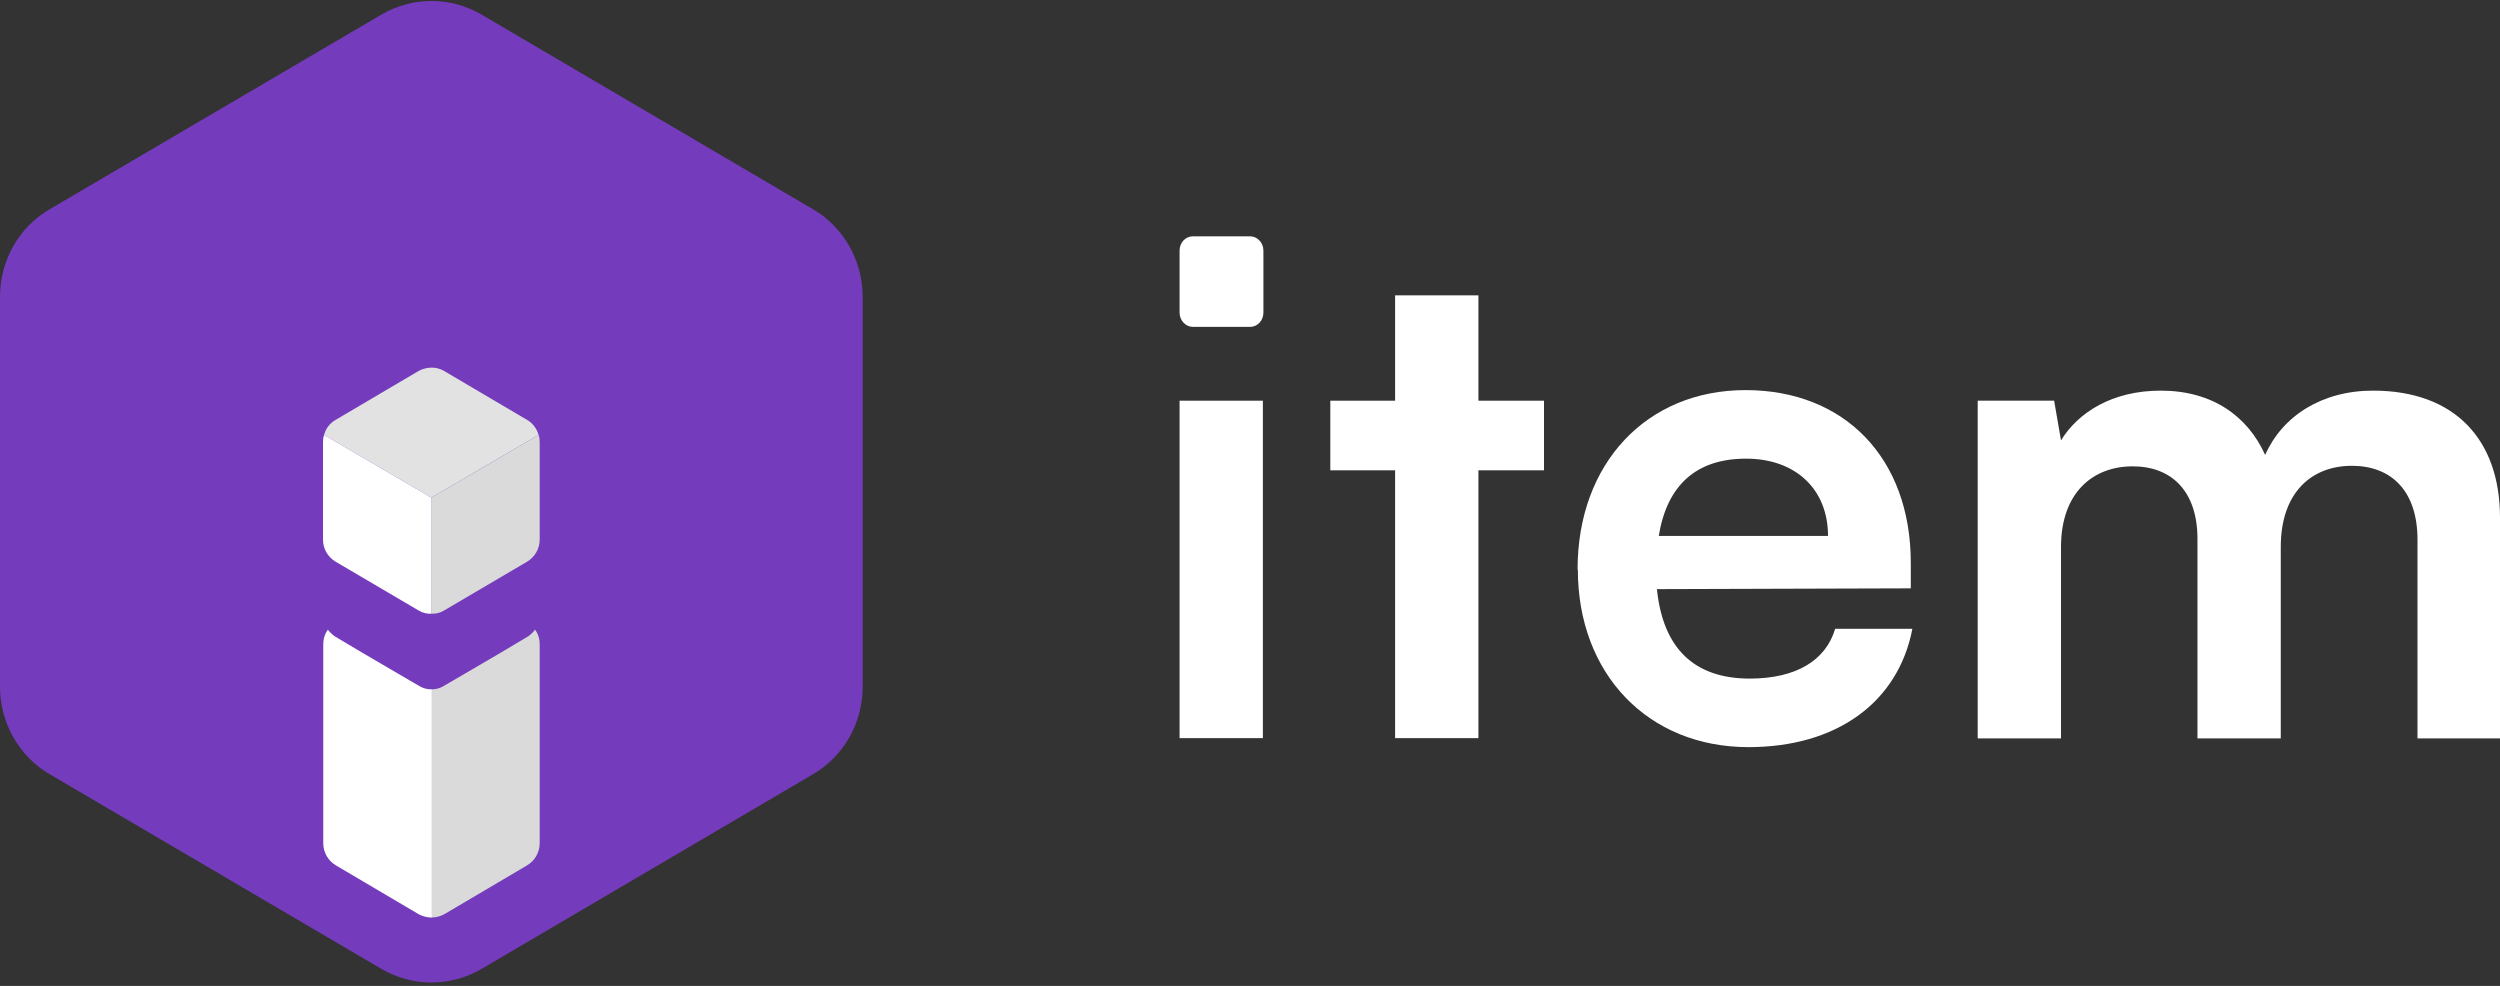
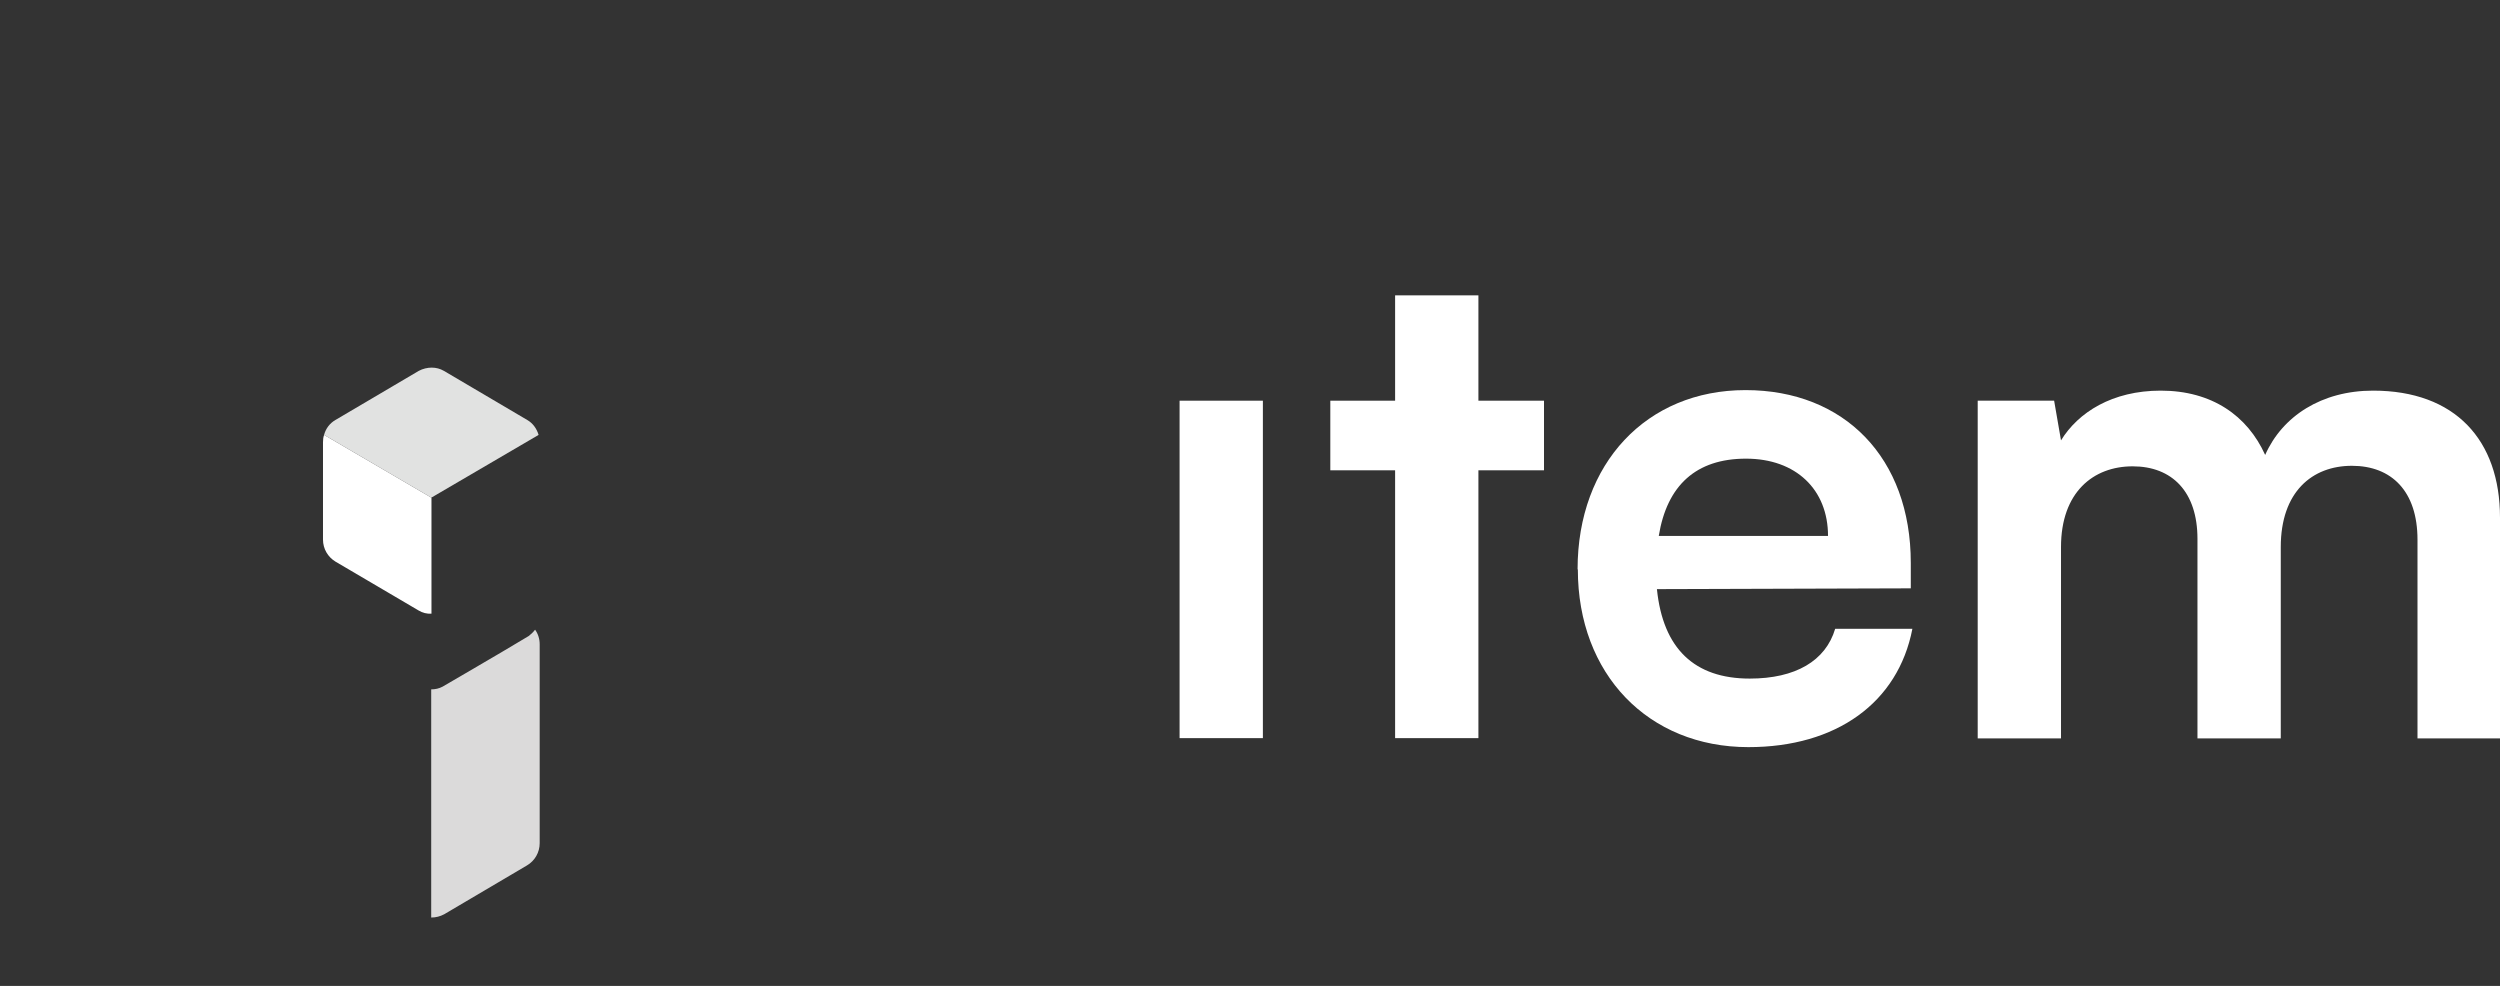
<svg xmlns="http://www.w3.org/2000/svg" width="568" height="224" viewBox="0 0 568 224" fill="none">
  <rect x="0" y="0" width="568" height="224" fill="#333333" stroke="none" />
  <g clip-path="url(#clip0_11_29)">
-     <path fill-rule="evenodd" clip-rule="evenodd" d="M86.722 3.273C93.728 -0.795 102.333 -0.795 109.34 3.273L184.691 47.528C191.698 51.596 196 59.239 196 67.436V156.008C196 164.267 191.698 171.848 184.691 175.916L109.34 220.171C102.333 224.239 93.728 224.239 86.722 220.171L11.309 175.916C4.302 171.848 0 164.205 0 156.008V67.436C0 59.177 4.302 51.596 11.309 47.528L86.722 3.273Z" fill="#753BBD" />
    <path d="M98.031 113.047L122.37 98.809C121.939 97.392 121.079 96.159 119.788 95.419L100.858 84.263C99.998 83.77 99.076 83.523 98.092 83.523C97.109 83.523 96.064 83.77 95.142 84.263L76.212 95.419C74.921 96.159 74 97.392 73.631 98.809L97.969 113.047H98.031Z" fill="#E1E2E1" />
    <path d="M97.969 113.048L73.631 98.81C73.446 99.364 73.385 99.857 73.385 100.474V122.601C73.385 124.697 74.491 126.546 76.212 127.594L95.081 138.688C96.002 139.243 96.986 139.49 98.031 139.428V113.048H97.969Z" fill="white" />
-     <path d="M98.031 113.048L122.37 98.81C122.554 99.364 122.616 99.857 122.616 100.474V122.601C122.616 124.697 121.509 126.546 119.788 127.594L100.92 138.688C99.998 139.243 99.015 139.49 97.97 139.428V113.048H98.031Z" fill="#DBDADA" />
    <path d="M98.031 208.46C99.015 208.46 99.998 208.213 100.92 207.72L119.727 196.626C121.509 195.578 122.616 193.667 122.616 191.572V146.392C122.616 145.16 122.247 143.989 121.571 143.064C121.202 143.557 120.71 144.05 120.157 144.482L114.257 147.995C114.257 147.995 100.613 156.008 100.551 156.008C99.752 156.439 98.892 156.624 97.97 156.624V208.46H98.031Z" fill="#DBDADA" />
-     <path d="M98.031 208.46C97.047 208.46 96.064 208.213 95.142 207.72L76.335 196.626C74.553 195.578 73.446 193.667 73.446 191.572V169.444C73.446 169.444 73.446 169.136 73.446 169.013V168.581V146.392C73.446 145.16 73.815 143.989 74.491 143.064C74.86 143.557 75.352 144.05 75.905 144.482L81.805 147.995C81.805 147.995 95.449 156.008 95.511 156.008C96.31 156.439 97.17 156.624 98.092 156.624V208.46H98.031Z" fill="white" />
-     <path d="M268 91.037H286.926V167.704H268V91.037Z" fill="white" />
+     <path d="M268 91.037H286.926V167.704H268Z" fill="white" />
    <path d="M316.969 167.704V106.852H302.248V91.037H316.969V67.105H335.895V91.037H350.796V106.852H335.895V167.704H316.969Z" fill="white" />
    <path d="M358.426 129.34C358.426 105.288 374.108 88.632 396.58 88.632C419.051 88.632 434.132 104.025 434.132 127.897V133.67L376.452 133.85C377.834 147.38 384.984 154.175 397.541 154.175C407.936 154.175 414.785 150.146 416.948 142.87H434.493C431.248 159.646 417.249 169.748 397.241 169.748C374.469 169.748 358.487 153.152 358.487 129.401L358.426 129.34ZM376.872 121.764H415.326C415.326 111.241 408.056 104.206 396.7 104.206C385.344 104.206 378.735 110.279 376.872 121.764Z" fill="white" />
    <path d="M449.334 91.037H466.698L468.26 100.057C472.166 93.683 479.917 88.752 490.912 88.752C502.568 88.752 510.62 94.465 514.645 103.364C518.551 94.525 527.503 88.752 539.16 88.752C557.786 88.752 568 99.936 568 117.615V167.764H549.254V122.606C549.254 111.602 543.365 105.829 534.353 105.829C525.34 105.829 518.19 111.722 518.19 124.289V167.764H499.264V122.425C499.264 111.722 493.496 105.95 484.543 105.95C475.591 105.95 468.26 111.842 468.26 124.289V167.764H449.334V91.037Z" fill="white" />
-     <path d="M284.042 53.696H271.004C269.322 53.696 268 55.139 268 56.943V71.013C268 72.817 269.382 74.261 271.004 74.261H284.042C285.725 74.261 287.047 72.817 287.047 71.013V56.943C287.047 55.139 285.665 53.696 284.042 53.696Z" fill="white" />
  </g>
  <defs>
    <clipPath id="clip0_11_29">
      <rect width="568" height="224" fill="white" />
    </clipPath>
  </defs>
</svg>